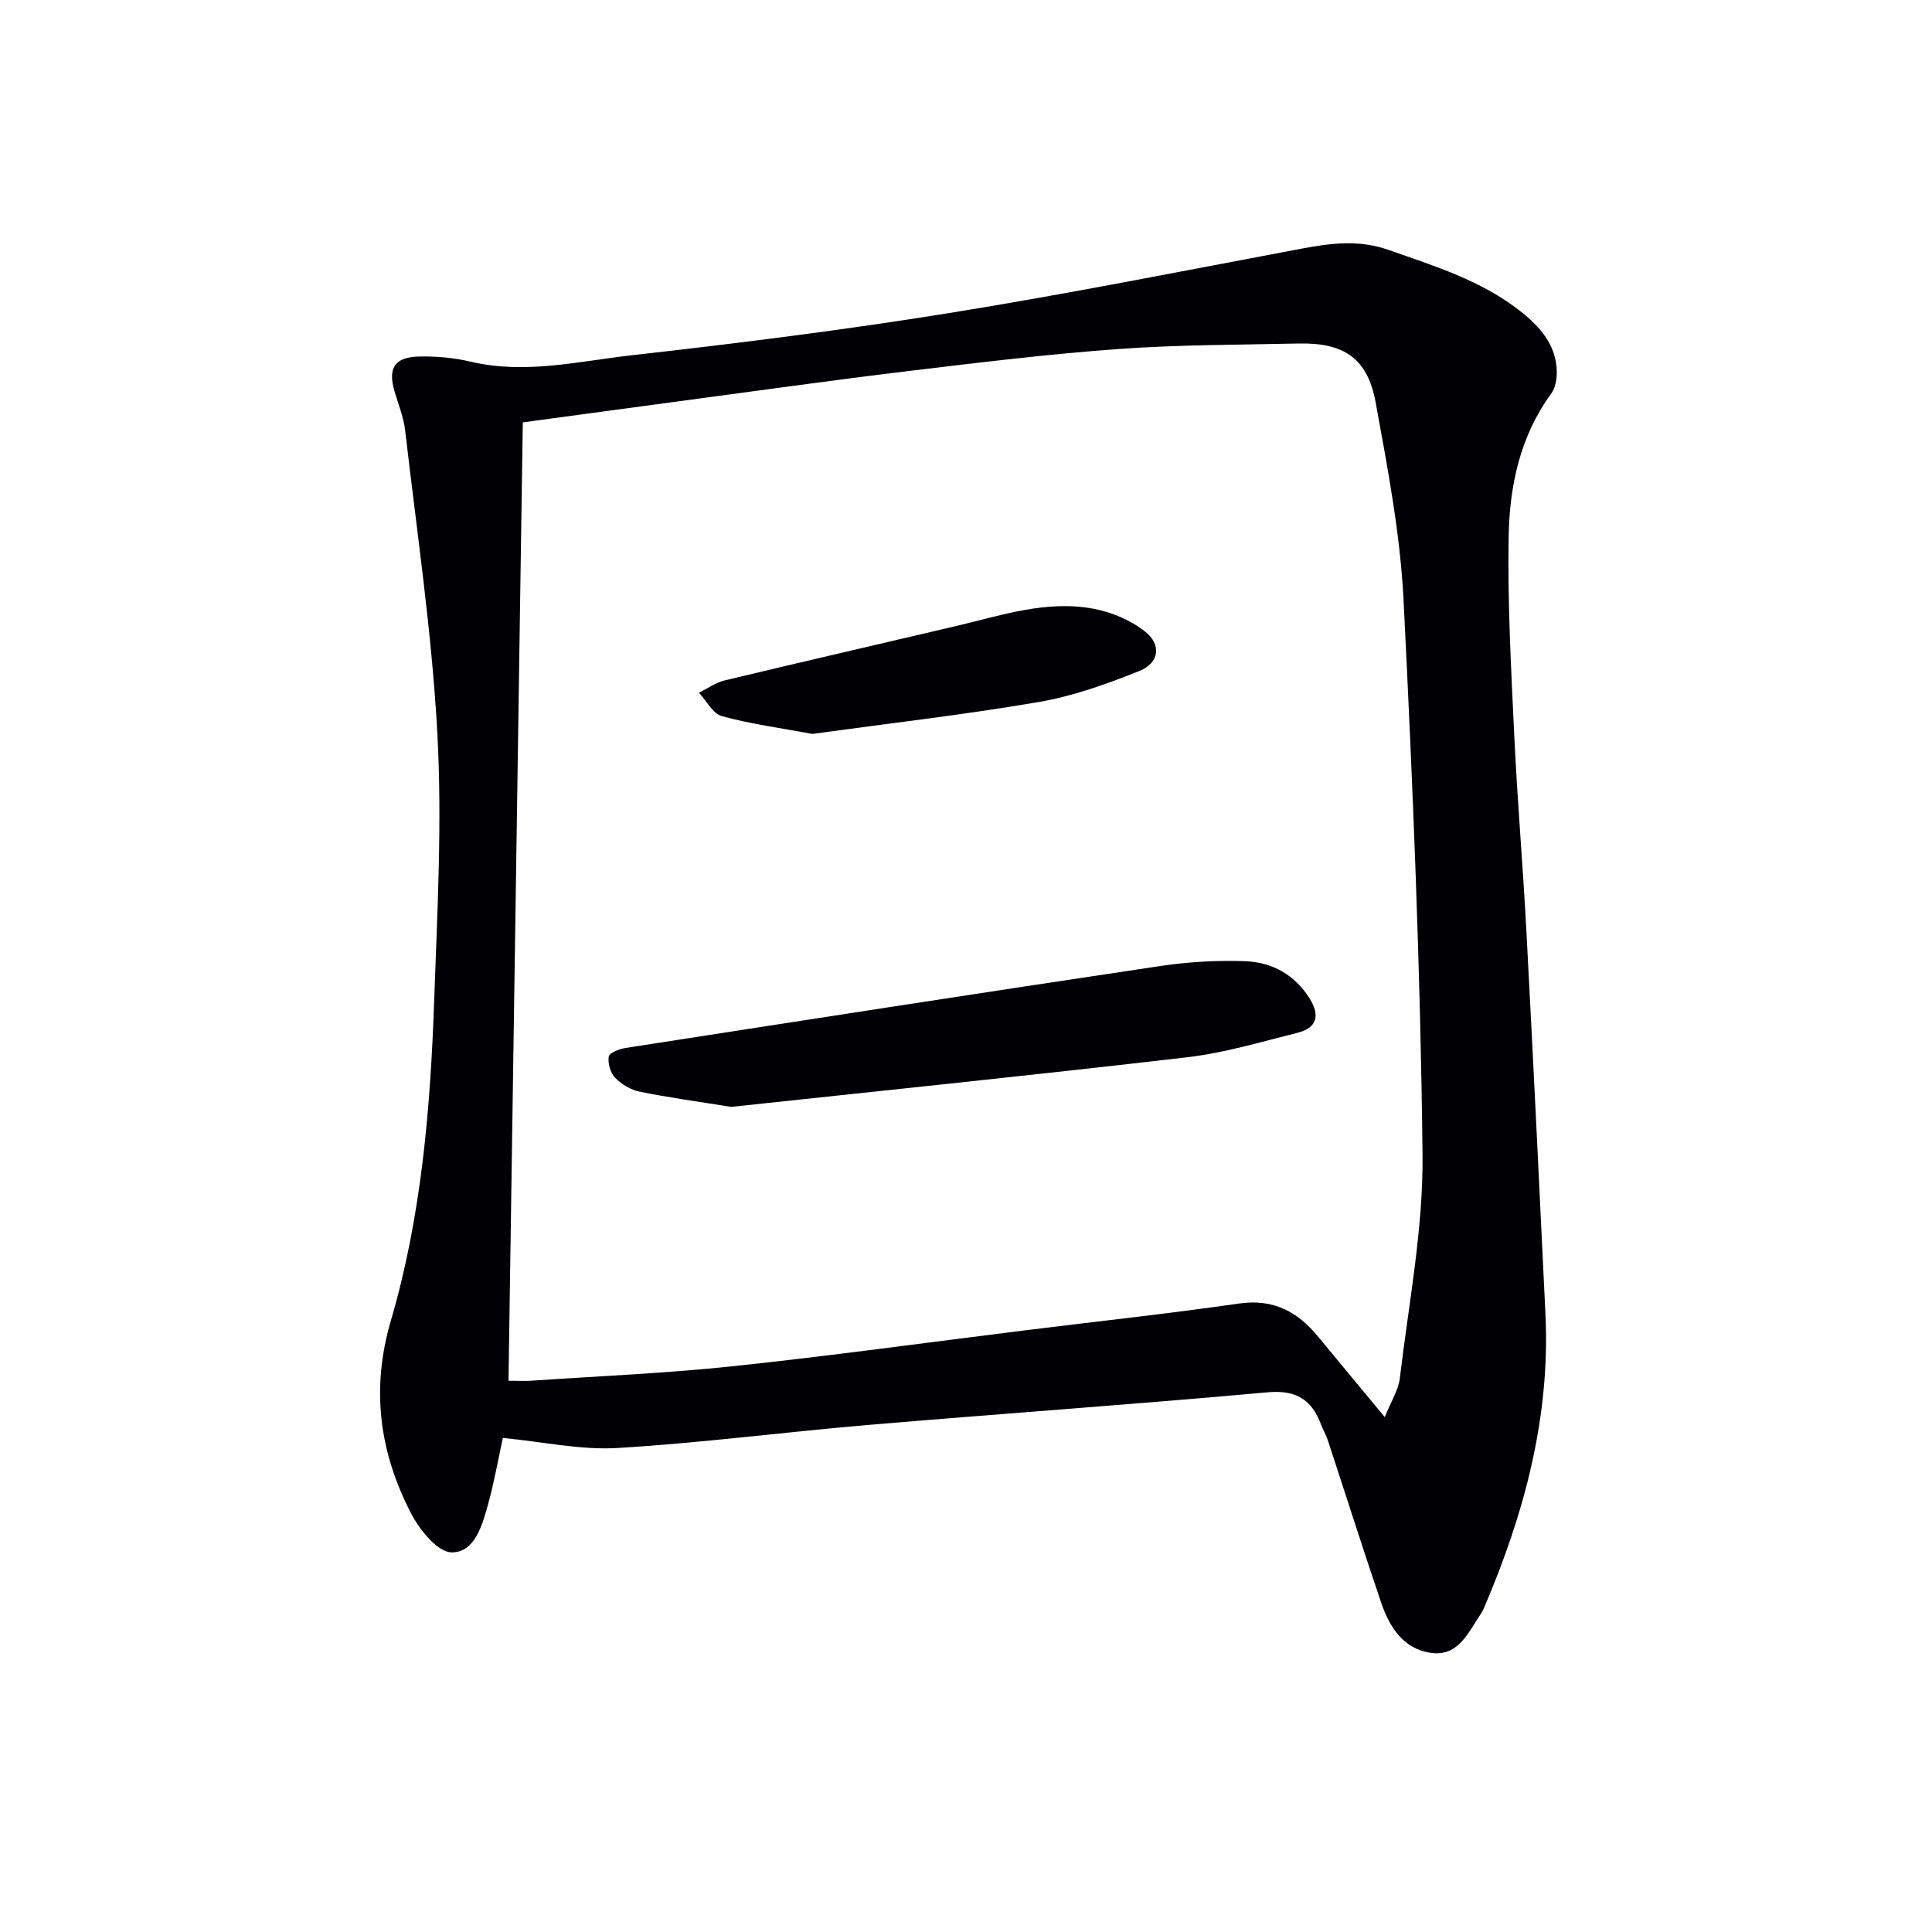
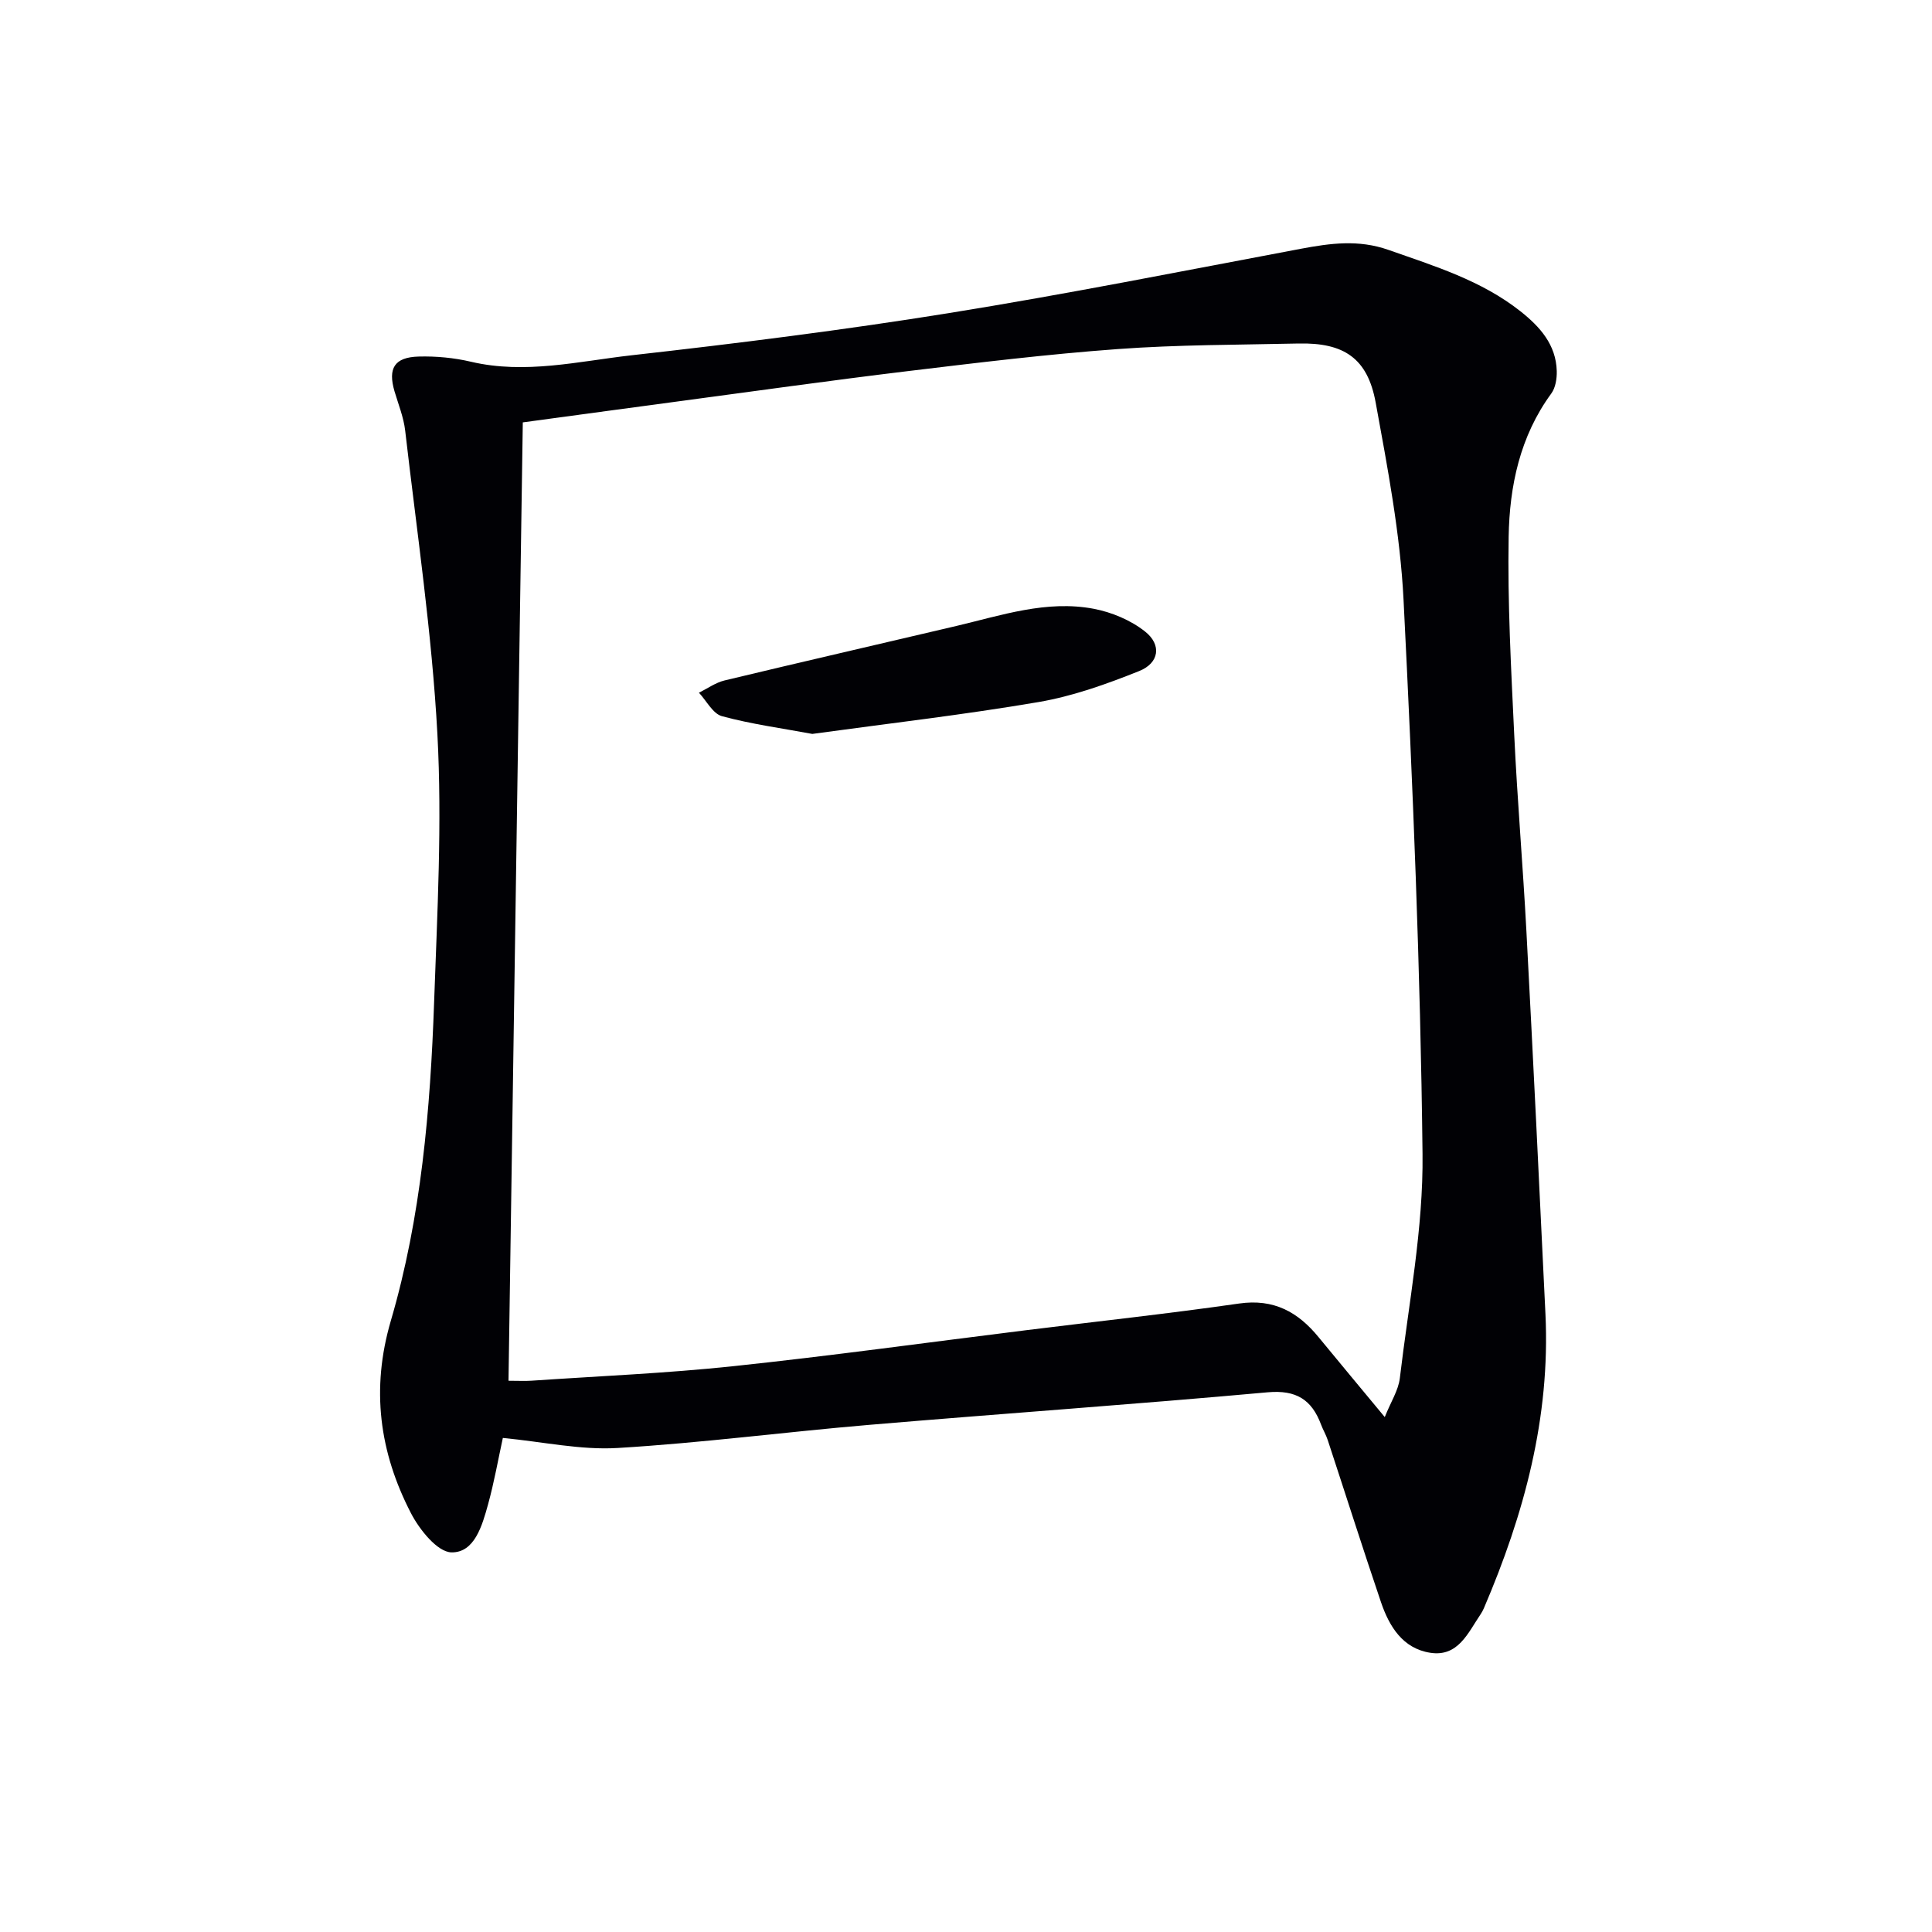
<svg xmlns="http://www.w3.org/2000/svg" enable-background="new 0 0 400 400" viewBox="0 0 400 400">
  <g fill="#010105">
    <path d="m104.11 297.71c-.97 4.45-1.8 9.18-3.07 13.78-1.2 4.34-2.79 10.01-7.58 9.91-2.9-.06-6.62-4.71-8.38-8.12-6.52-12.62-8.31-25.67-4.16-39.84 6.29-21.46 8.18-43.72 8.96-66 .65-18.46 1.67-37 .68-55.41-1.13-21.01-4.26-41.92-6.67-62.86-.32-2.77-1.41-5.45-2.21-8.15-1.4-4.76-.03-7.06 4.99-7.2 3.61-.1 7.34.25 10.86 1.08 11.22 2.63 22.23-.1 33.21-1.34 21.95-2.47 43.88-5.22 65.68-8.73 24.4-3.93 48.65-8.76 72.94-13.33 6.09-1.14 11.9-1.94 18.08.23 9.58 3.37 19.27 6.32 27.38 12.74 4.01 3.18 7.34 6.88 7.49 12.35.04 1.56-.25 3.45-1.13 4.65-6.5 8.87-8.65 19.17-8.83 29.68-.24 13.62.51 27.28 1.15 40.9.64 13.61 1.81 27.2 2.53 40.8 1.4 26.4 2.68 52.81 3.94 79.22 1.02 21.39-4.42 41.45-12.75 60.9-.2.46-.44.9-.72 1.31-2.58 3.81-4.62 8.8-10.37 7.91-5.71-.88-8.51-5.46-10.22-10.5-3.78-11.15-7.34-22.37-11.02-33.55-.36-1.1-.98-2.12-1.38-3.2-1.93-5.15-5.13-7.21-11.05-6.68-27.47 2.49-54.99 4.41-82.48 6.74-17.38 1.47-34.71 3.75-52.11 4.79-7.64.46-15.42-1.28-23.76-2.08zm182.59-4.32c1.26-3.16 2.82-5.53 3.12-8.05 1.83-15.47 4.88-30.98 4.7-46.45-.43-38.24-2.01-76.48-3.93-114.69-.69-13.68-3.3-27.32-5.77-40.85-1.68-9.2-6.58-12.44-15.98-12.23-12.47.28-24.97.24-37.4 1.15-14.56 1.06-29.09 2.83-43.59 4.58-15.98 1.93-31.92 4.18-47.87 6.31-10.48 1.4-20.95 2.83-31.74 4.29-.99 66.35-1.97 132.29-2.96 198.42 2.09 0 3.42.08 4.74-.01 13.92-.95 27.89-1.53 41.75-3 20.3-2.15 40.54-4.96 60.8-7.47 14.66-1.82 29.36-3.41 43.98-5.51 7.16-1.03 12.18 1.74 16.46 6.98 4.31 5.26 8.67 10.46 13.69 16.53z" />
-     <path d="m151.37 229.17c-6.86-1.11-12.93-1.93-18.93-3.15-1.84-.37-3.76-1.52-5.08-2.87-.98-1.01-1.54-2.99-1.33-4.38.12-.77 2.16-1.59 3.43-1.79 36.89-5.73 73.78-11.45 110.71-16.97 5.83-.87 11.81-1.22 17.69-1 5.51.21 10.19 2.8 13.28 7.71 2.2 3.5 1.55 6.1-2.51 7.11-7.55 1.88-15.1 4.16-22.79 5.06-31.66 3.69-63.38 6.94-94.47 10.28z" />
    <path d="m168.18 151.95c-6.4-1.19-12.66-2.03-18.7-3.67-1.89-.51-3.2-3.18-4.77-4.86 1.76-.87 3.44-2.09 5.3-2.54 15.98-3.84 31.99-7.51 47.99-11.28 9.36-2.21 18.68-5.4 28.43-3.56 3.74.71 7.67 2.36 10.63 4.7 3.5 2.76 2.95 6.54-1.22 8.2-6.72 2.69-13.7 5.19-20.8 6.41-15.54 2.65-31.23 4.45-46.86 6.6z" />
  </g>
</svg>